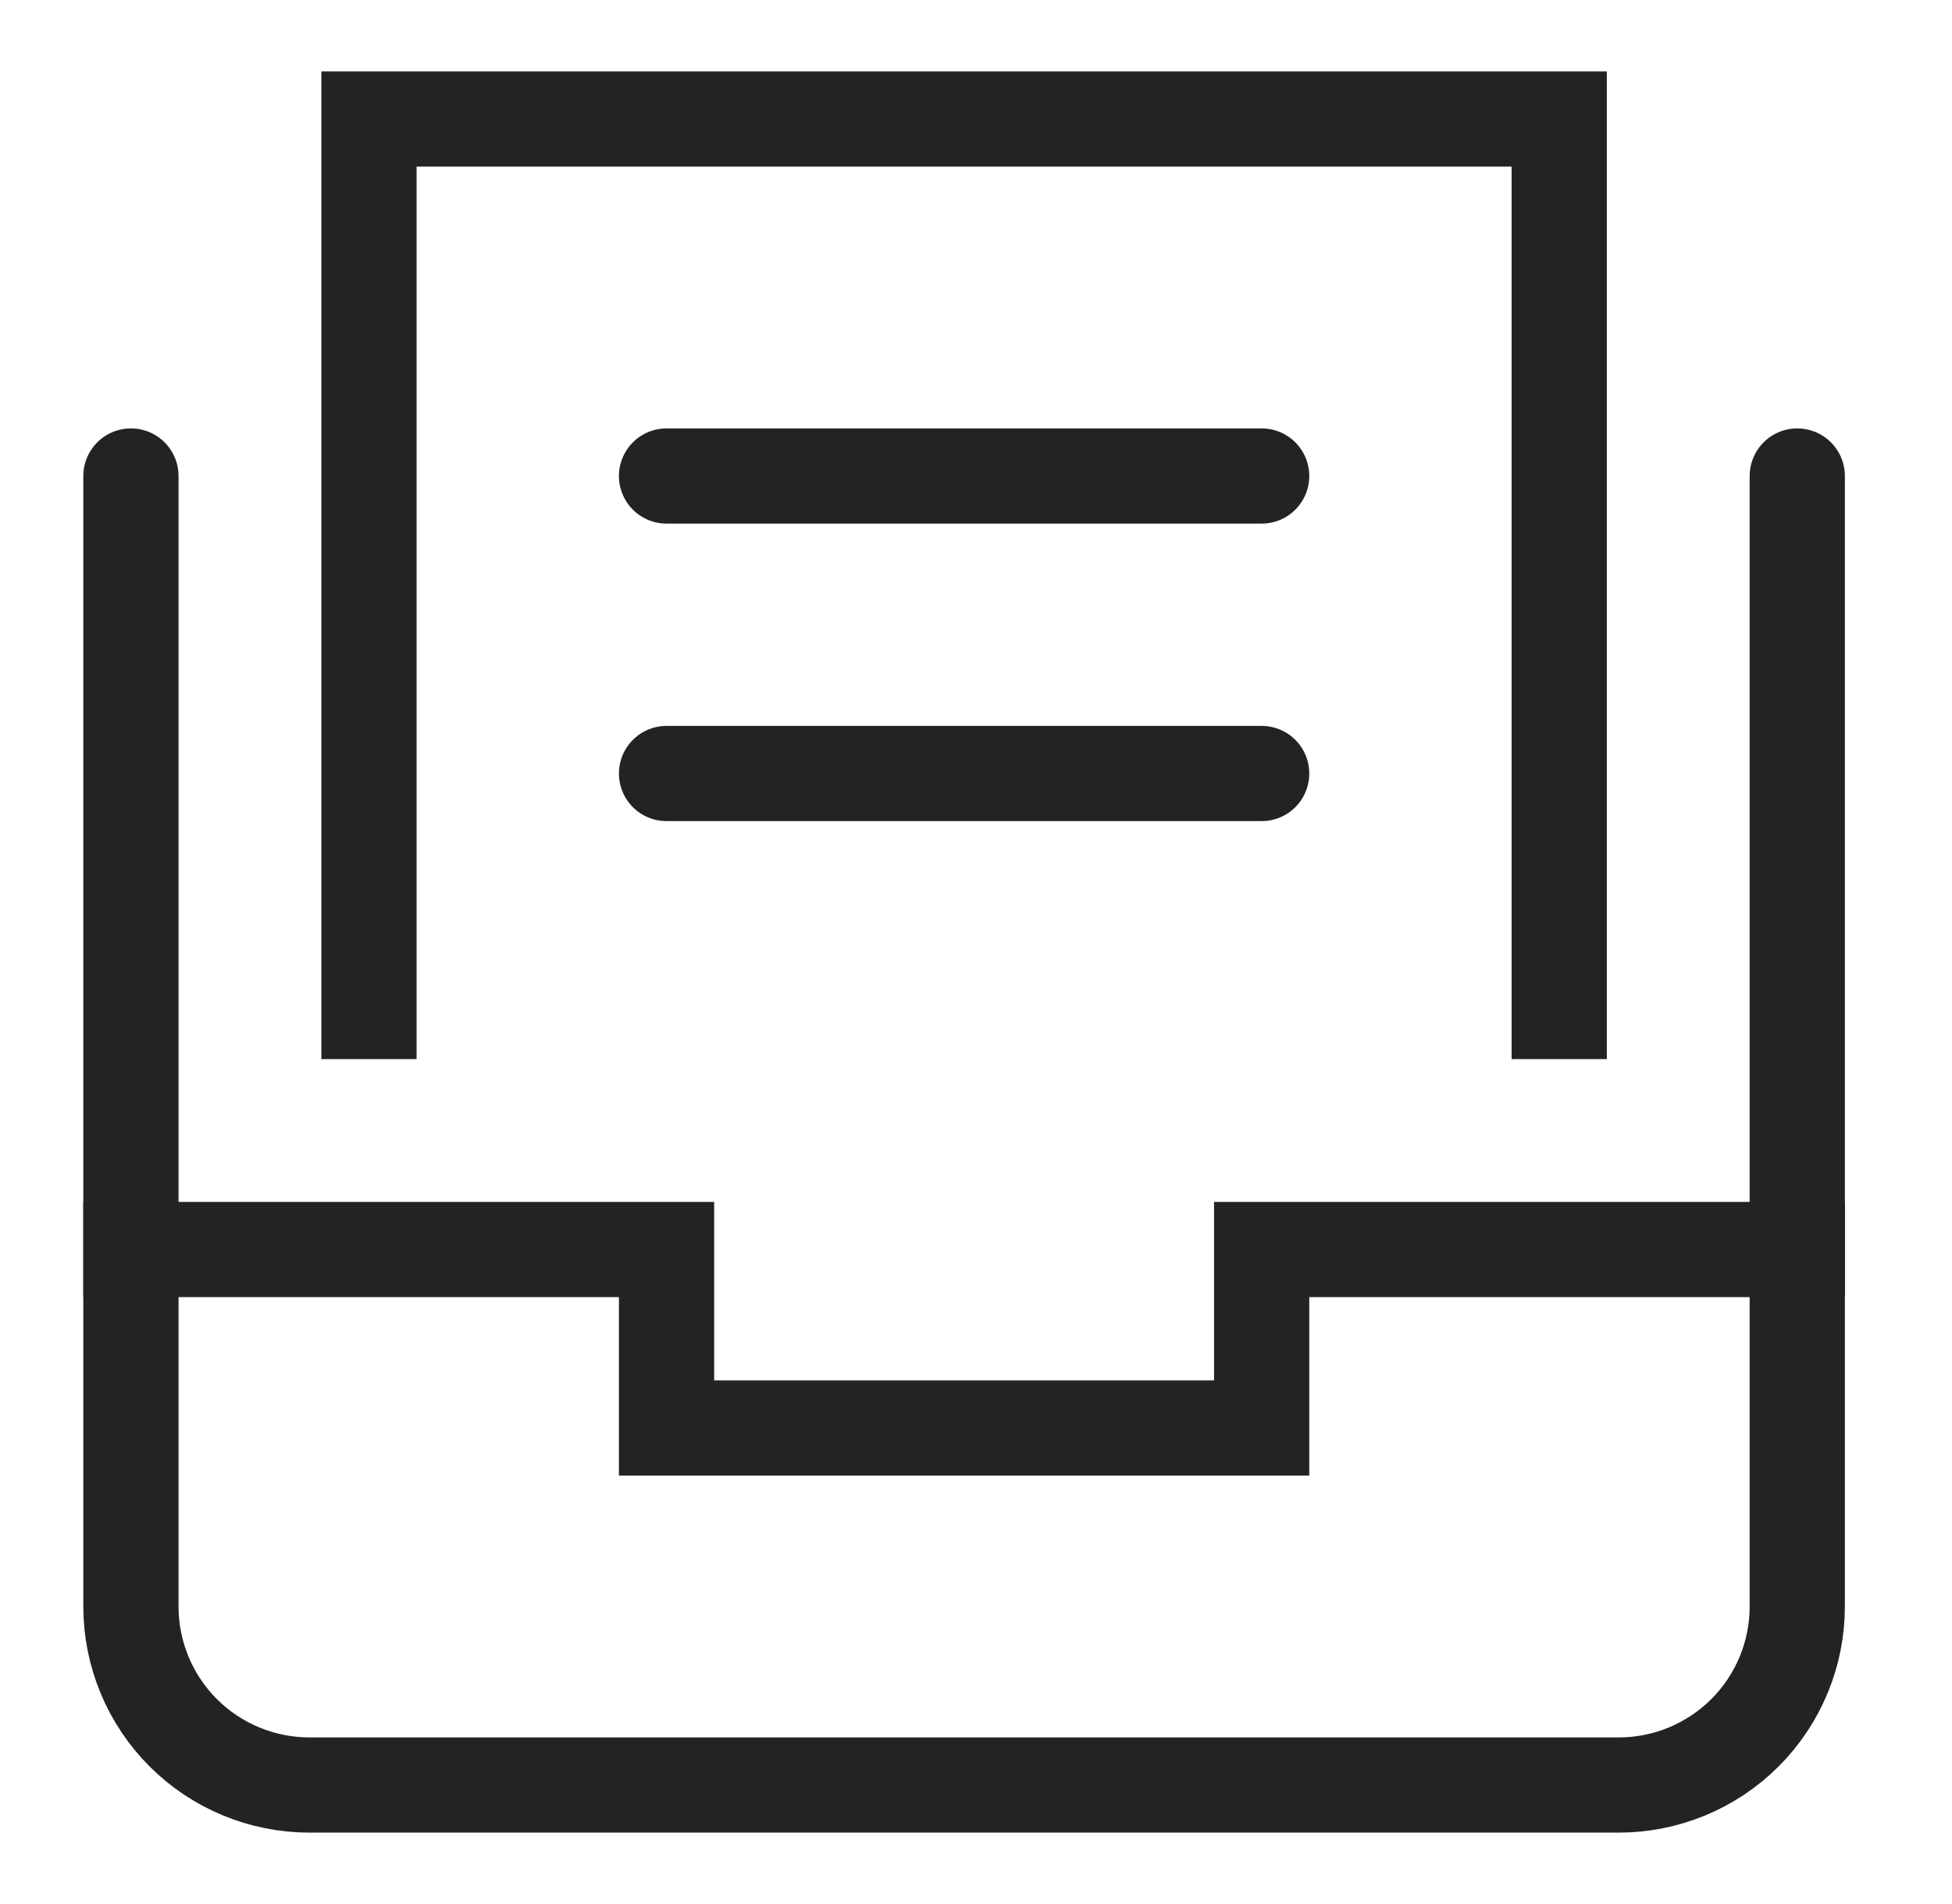
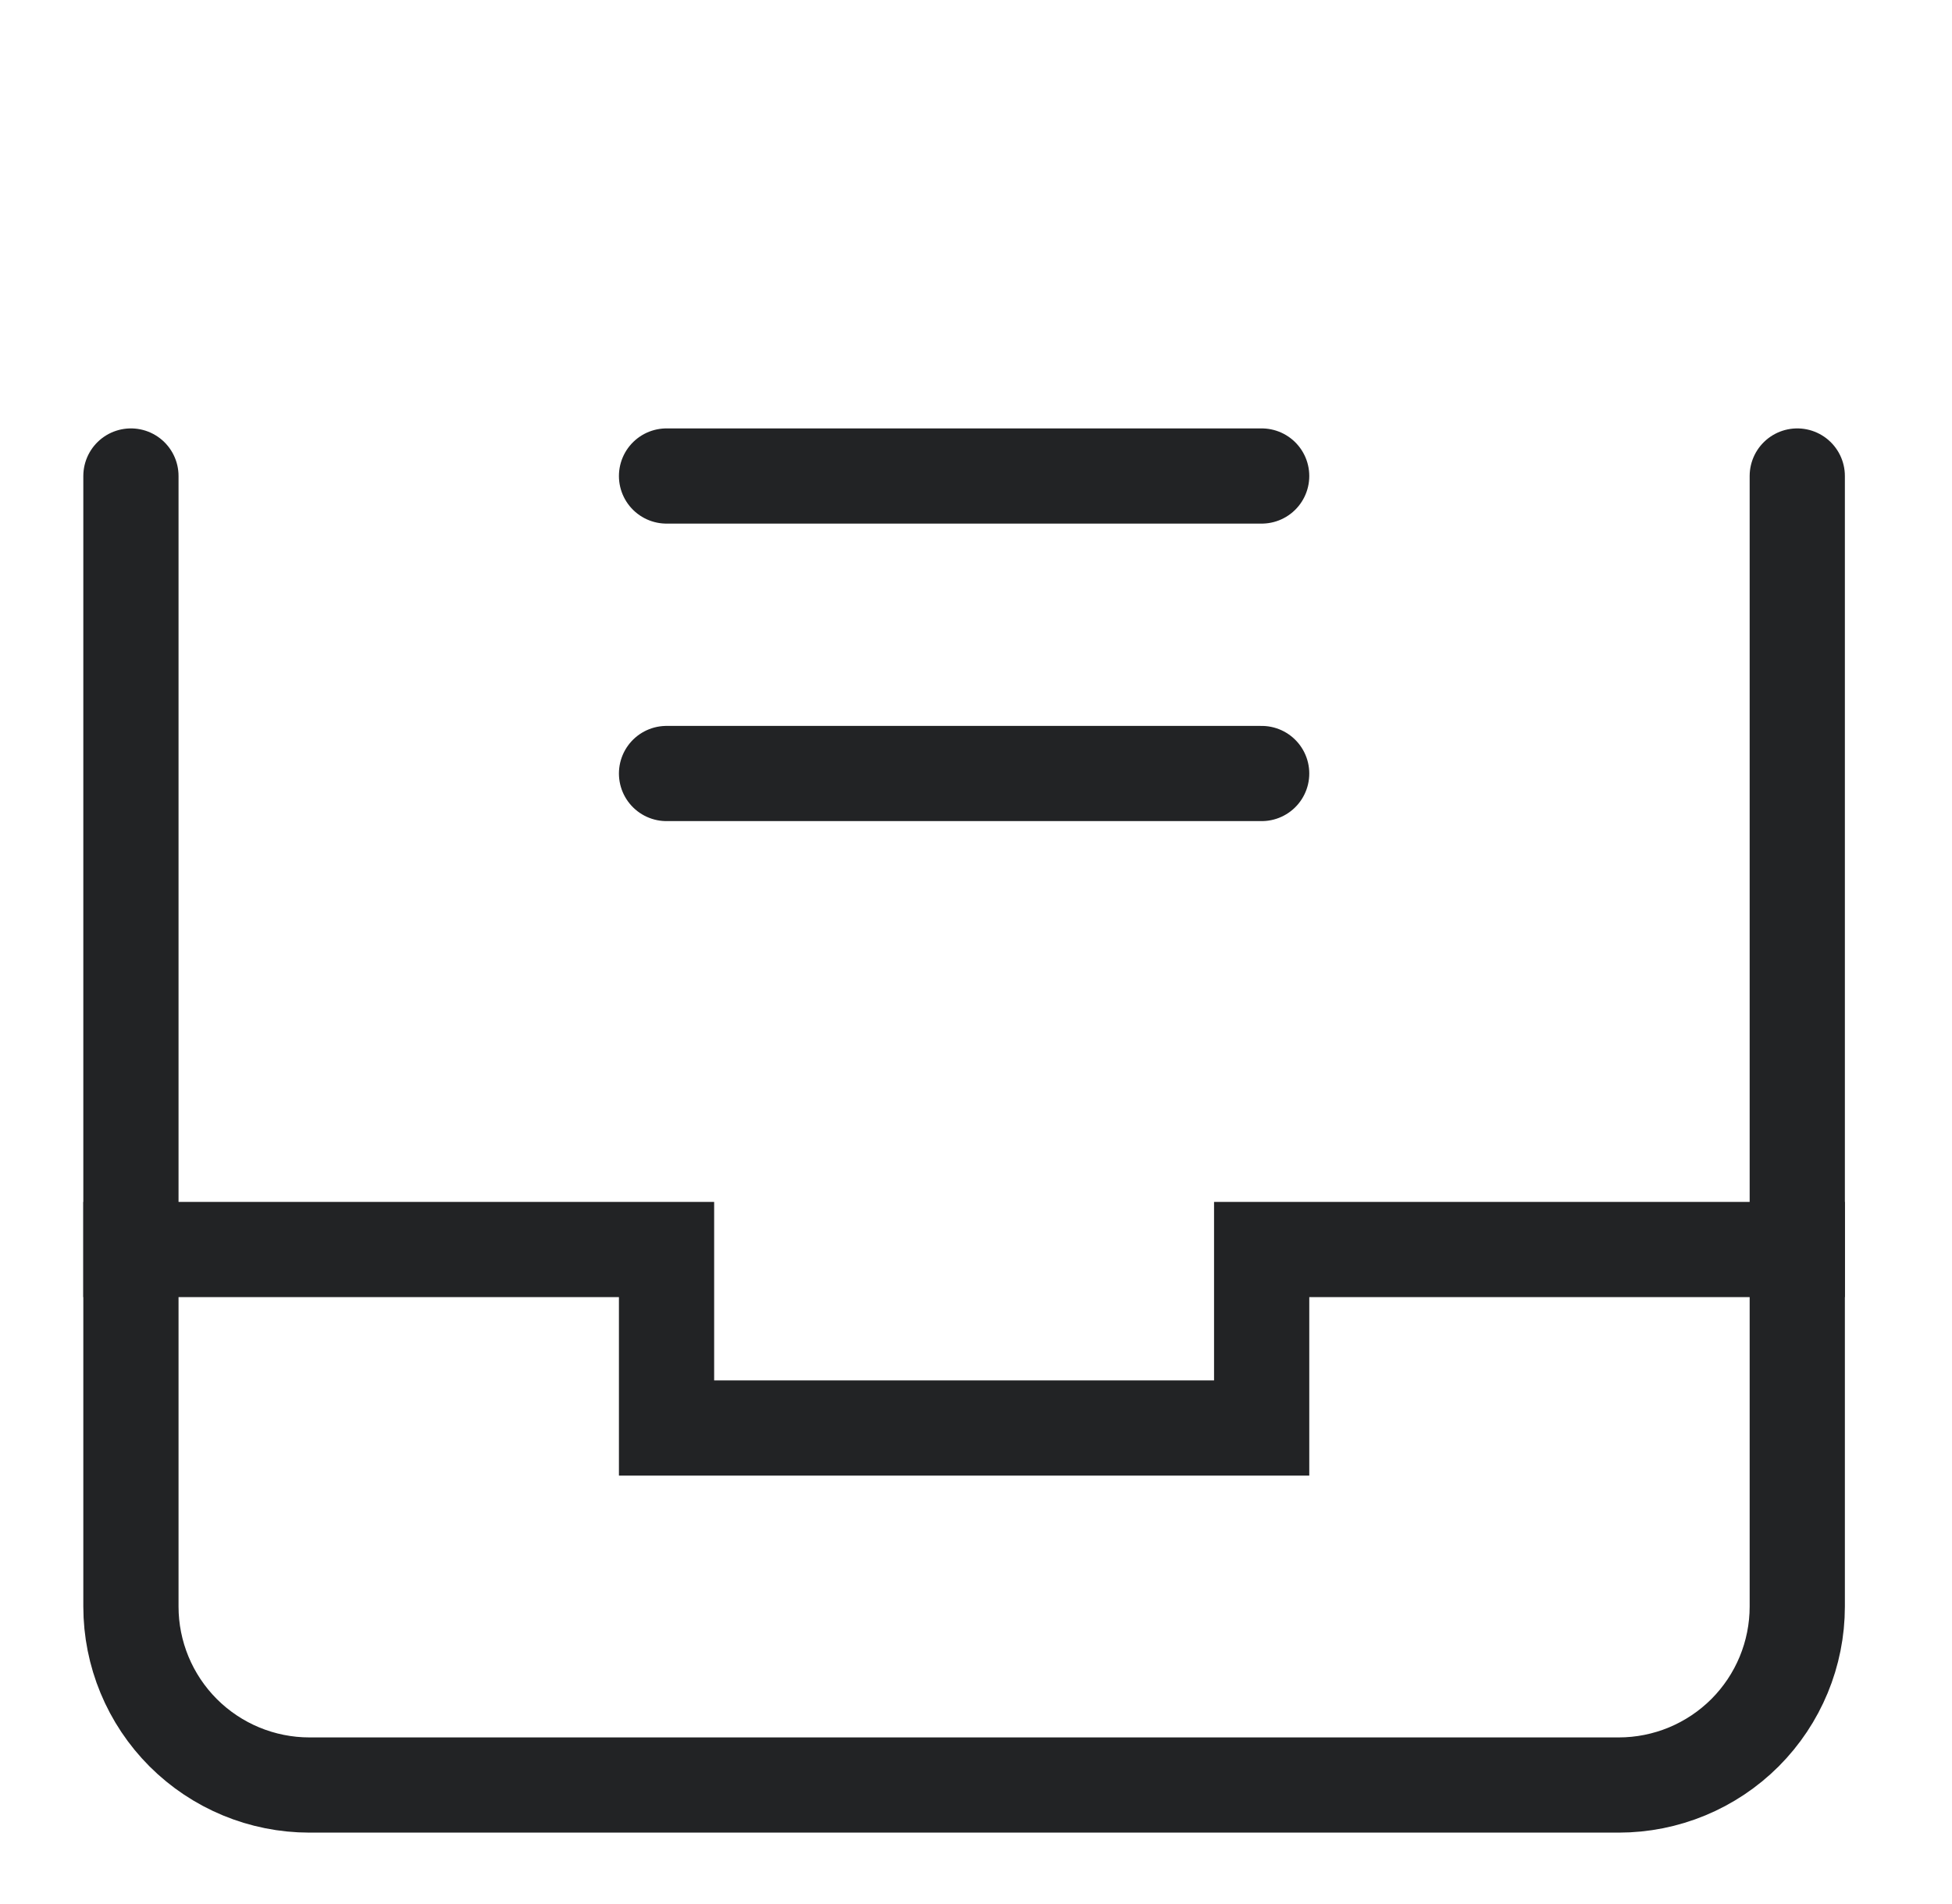
<svg xmlns="http://www.w3.org/2000/svg" width="41" height="40" viewBox="0 0 41 40" fill="none">
  <g id="facd6d1fed419332c36979fb0d4a3d235375b1d8.svg">
    <g id="Order management">
      <g id="Group">
        <path id="Vector" d="M2.75 10V33.75C2.75 34.745 3.145 35.698 3.848 36.402C4.552 37.105 5.505 37.5 6.5 37.5H34C34.995 37.5 35.948 37.105 36.652 36.402C37.355 35.698 37.75 34.745 37.75 33.75V10" stroke="#222325" stroke-width="2" stroke-miterlimit="10" stroke-linecap="round" />
-         <path id="Vector_2" d="M7.75 21.25V2.5H32.75V21.25" stroke="#222325" stroke-width="2" stroke-miterlimit="10" stroke-linecap="square" />
        <path id="Vector_3" d="M2.75 26.25H14V30H26.5V26.25H37.75" stroke="#222325" stroke-width="2" stroke-miterlimit="10" stroke-linecap="square" />
        <path id="Vector_4" d="M14 10H26.5" stroke="#222325" stroke-width="2" stroke-miterlimit="10" stroke-linecap="round" />
        <path id="Vector_5" d="M14 16.25H26.5" stroke="#222325" stroke-width="2" stroke-miterlimit="10" stroke-linecap="round" />
      </g>
    </g>
  </g>
</svg>